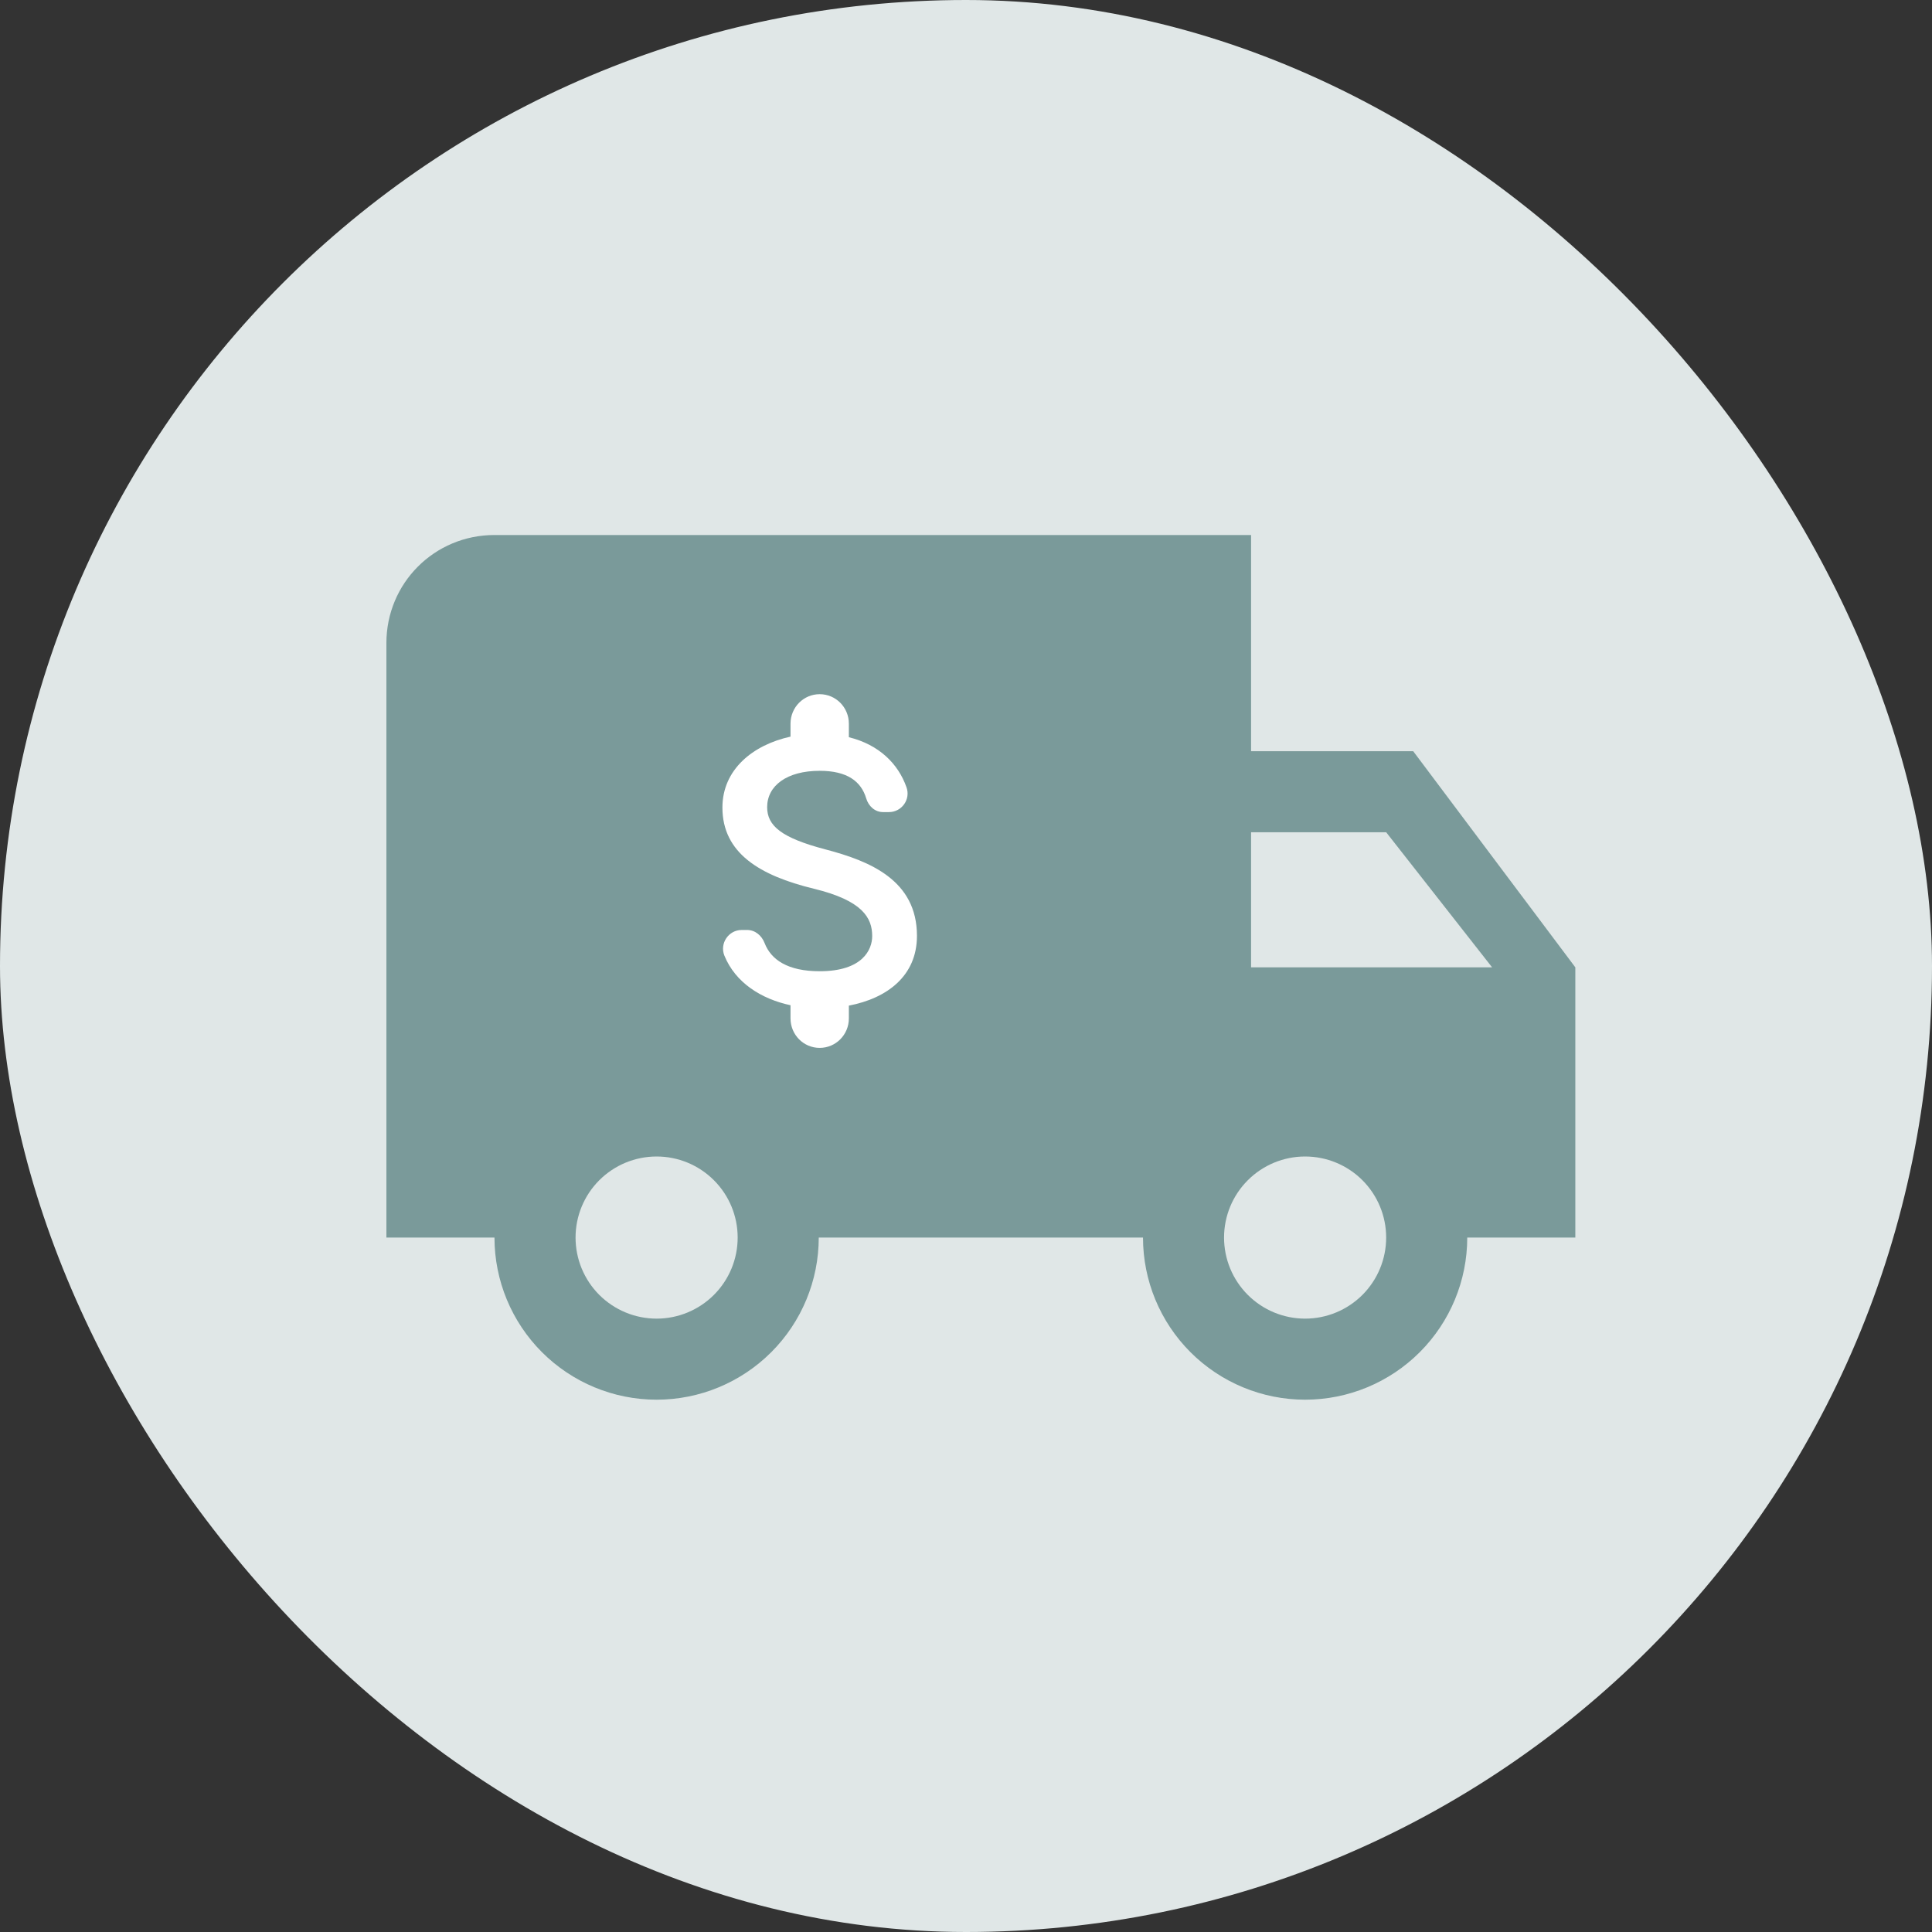
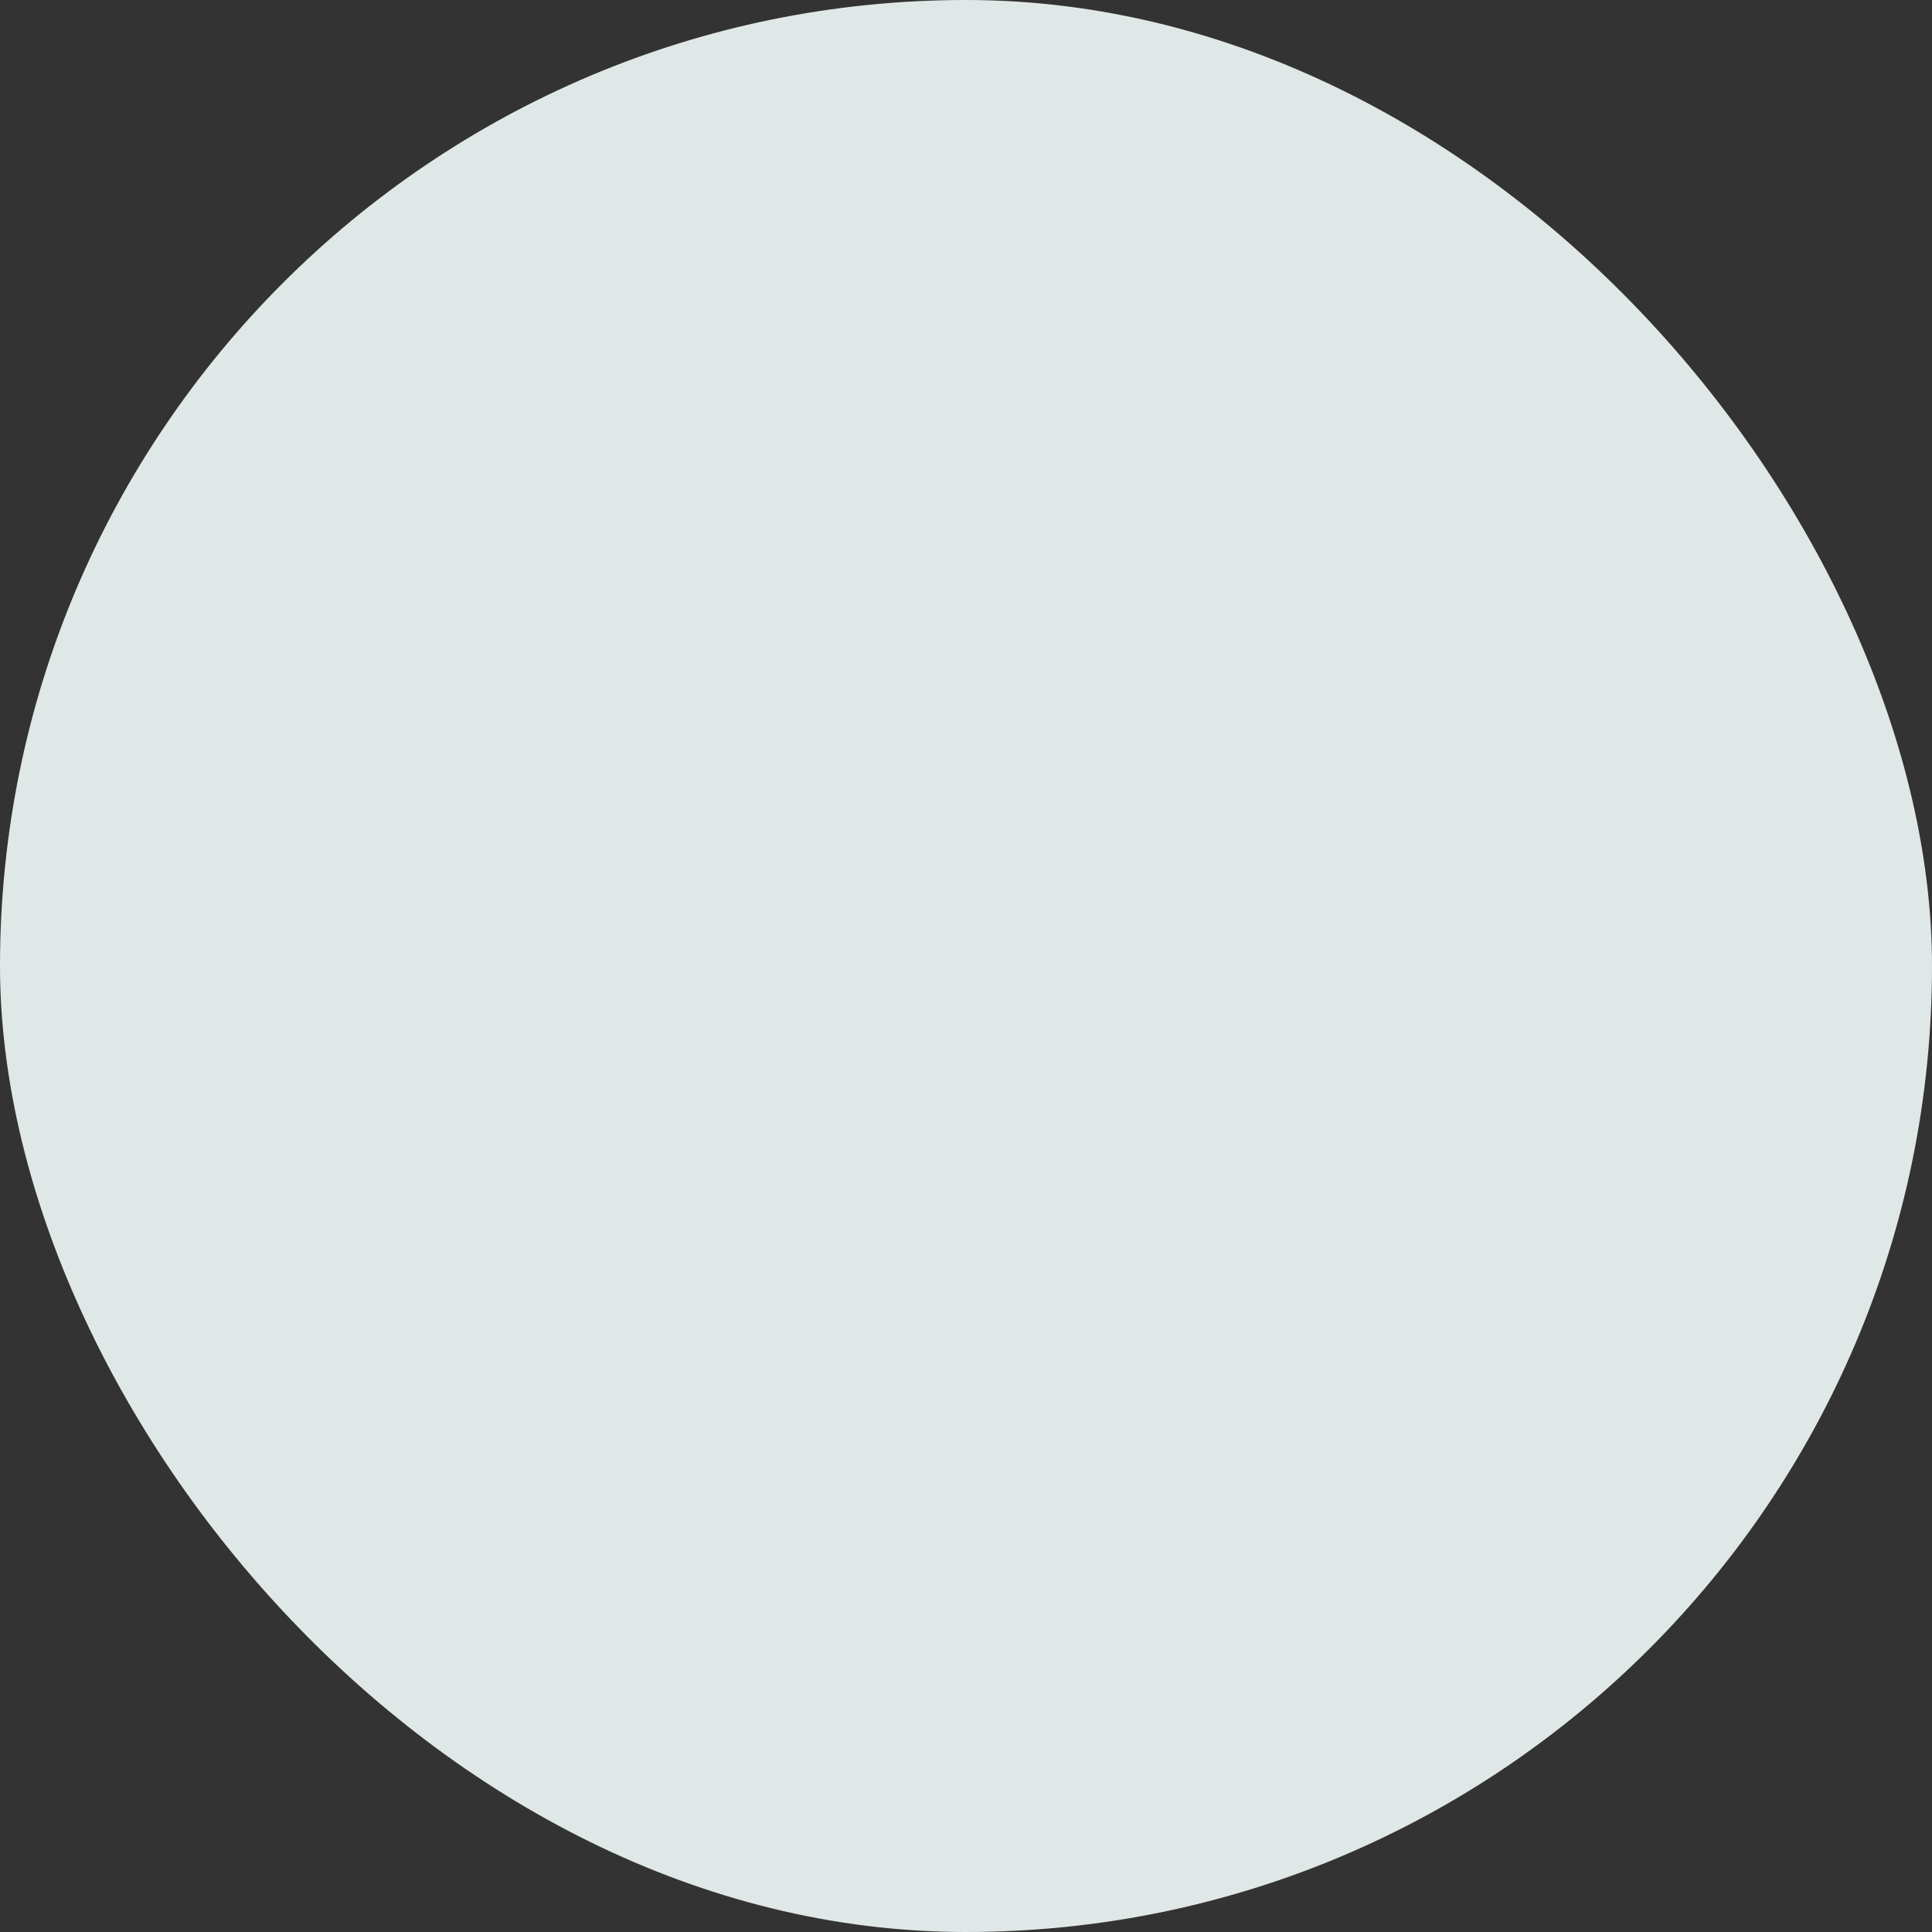
<svg xmlns="http://www.w3.org/2000/svg" width="65" height="65" viewBox="0 0 65 65" fill="none">
  <rect x="0" y="0" width="65" height="65" fill="#333333" stroke="none" />
  <rect width="65" height="65" rx="32.5" fill="#E0E7E7" />
-   <path d="M43.909 44.364C43.186 44.364 42.492 44.076 41.981 43.565C41.469 43.053 41.182 42.36 41.182 41.636C41.182 40.913 41.469 40.219 41.981 39.708C42.492 39.196 43.186 38.909 43.909 38.909C44.632 38.909 45.326 39.196 45.838 39.708C46.349 40.219 46.636 40.913 46.636 41.636C46.636 42.36 46.349 43.053 45.838 43.565C45.326 44.076 44.632 44.364 43.909 44.364ZM46.636 28L50.2 32.545H42.091V28M22.091 44.364C21.368 44.364 20.674 44.076 20.162 43.565C19.651 43.053 19.364 42.36 19.364 41.636C19.364 40.913 19.651 40.219 20.162 39.708C20.674 39.196 21.368 38.909 22.091 38.909C22.814 38.909 23.508 39.196 24.019 39.708C24.531 40.219 24.818 40.913 24.818 41.636C24.818 42.36 24.531 43.053 24.019 43.565C23.508 44.076 22.814 44.364 22.091 44.364ZM47.545 25.273H42.091V18H16.636C14.618 18 13 19.618 13 21.636V41.636H16.636C16.636 43.083 17.211 44.47 18.234 45.493C19.257 46.516 20.644 47.091 22.091 47.091C23.538 47.091 24.925 46.516 25.948 45.493C26.971 44.47 27.546 43.083 27.546 41.636H38.455C38.455 43.083 39.029 44.47 40.052 45.493C41.075 46.516 42.462 47.091 43.909 47.091C45.356 47.091 46.743 46.516 47.766 45.493C48.789 44.47 49.364 43.083 49.364 41.636H53V32.545L47.545 25.273Z" fill="#7A9A9A" />
-   <path d="M27.774 28.578C26.288 28.188 25.81 27.784 25.81 27.156C25.81 26.436 26.471 25.933 27.577 25.933C28.507 25.933 28.971 26.29 29.142 26.859C29.22 27.123 29.436 27.322 29.711 27.322H29.907C30.339 27.322 30.647 26.892 30.496 26.482C30.221 25.702 29.58 25.054 28.559 24.803V24.347C28.559 23.798 28.12 23.355 27.577 23.355C27.034 23.355 26.596 23.798 26.596 24.347V24.783C25.326 25.061 24.305 25.893 24.305 27.169C24.305 28.697 25.555 29.457 27.381 29.9C29.017 30.297 29.344 30.878 29.344 31.493C29.344 31.949 29.024 32.676 27.577 32.676C26.497 32.676 25.941 32.286 25.725 31.731C25.627 31.473 25.404 31.288 25.136 31.288H24.953C24.514 31.288 24.207 31.738 24.37 32.148C24.743 33.066 25.614 33.609 26.596 33.82V34.263C26.596 34.812 27.034 35.255 27.577 35.255C28.12 35.255 28.559 34.812 28.559 34.263V33.833C29.835 33.589 30.85 32.842 30.85 31.486C30.85 29.609 29.259 28.968 27.774 28.578Z" fill="white" />
</svg>